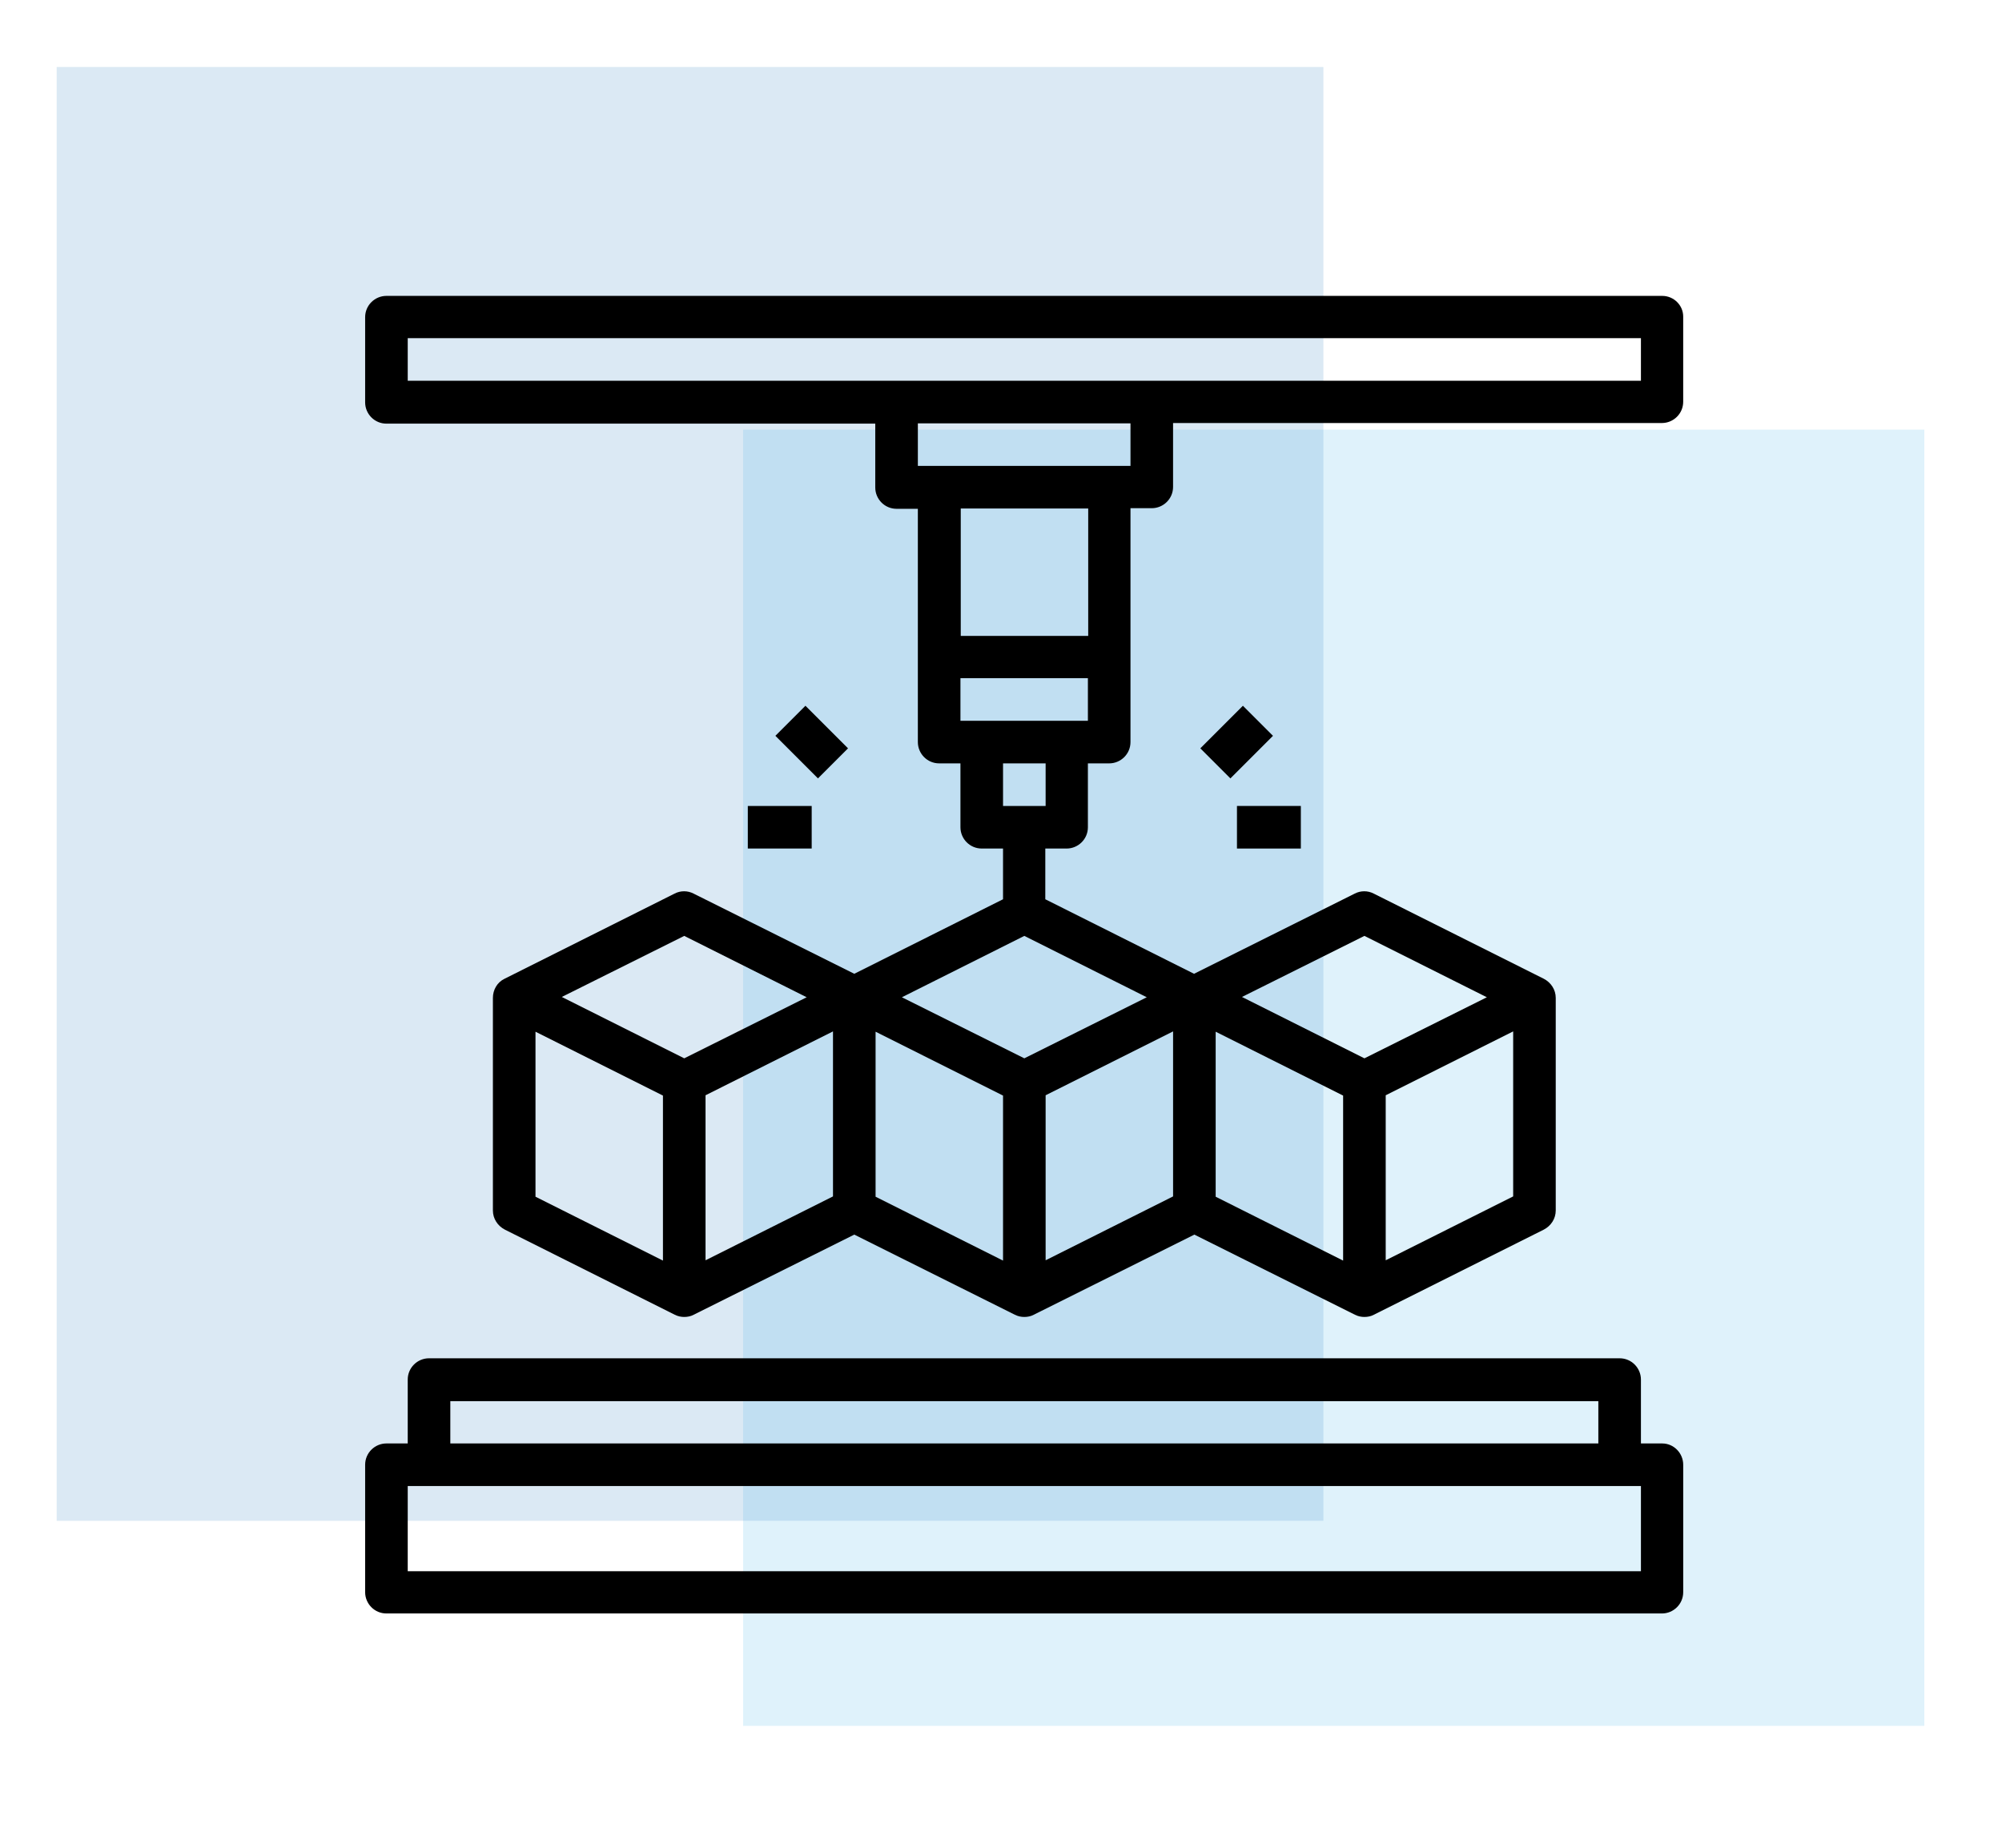
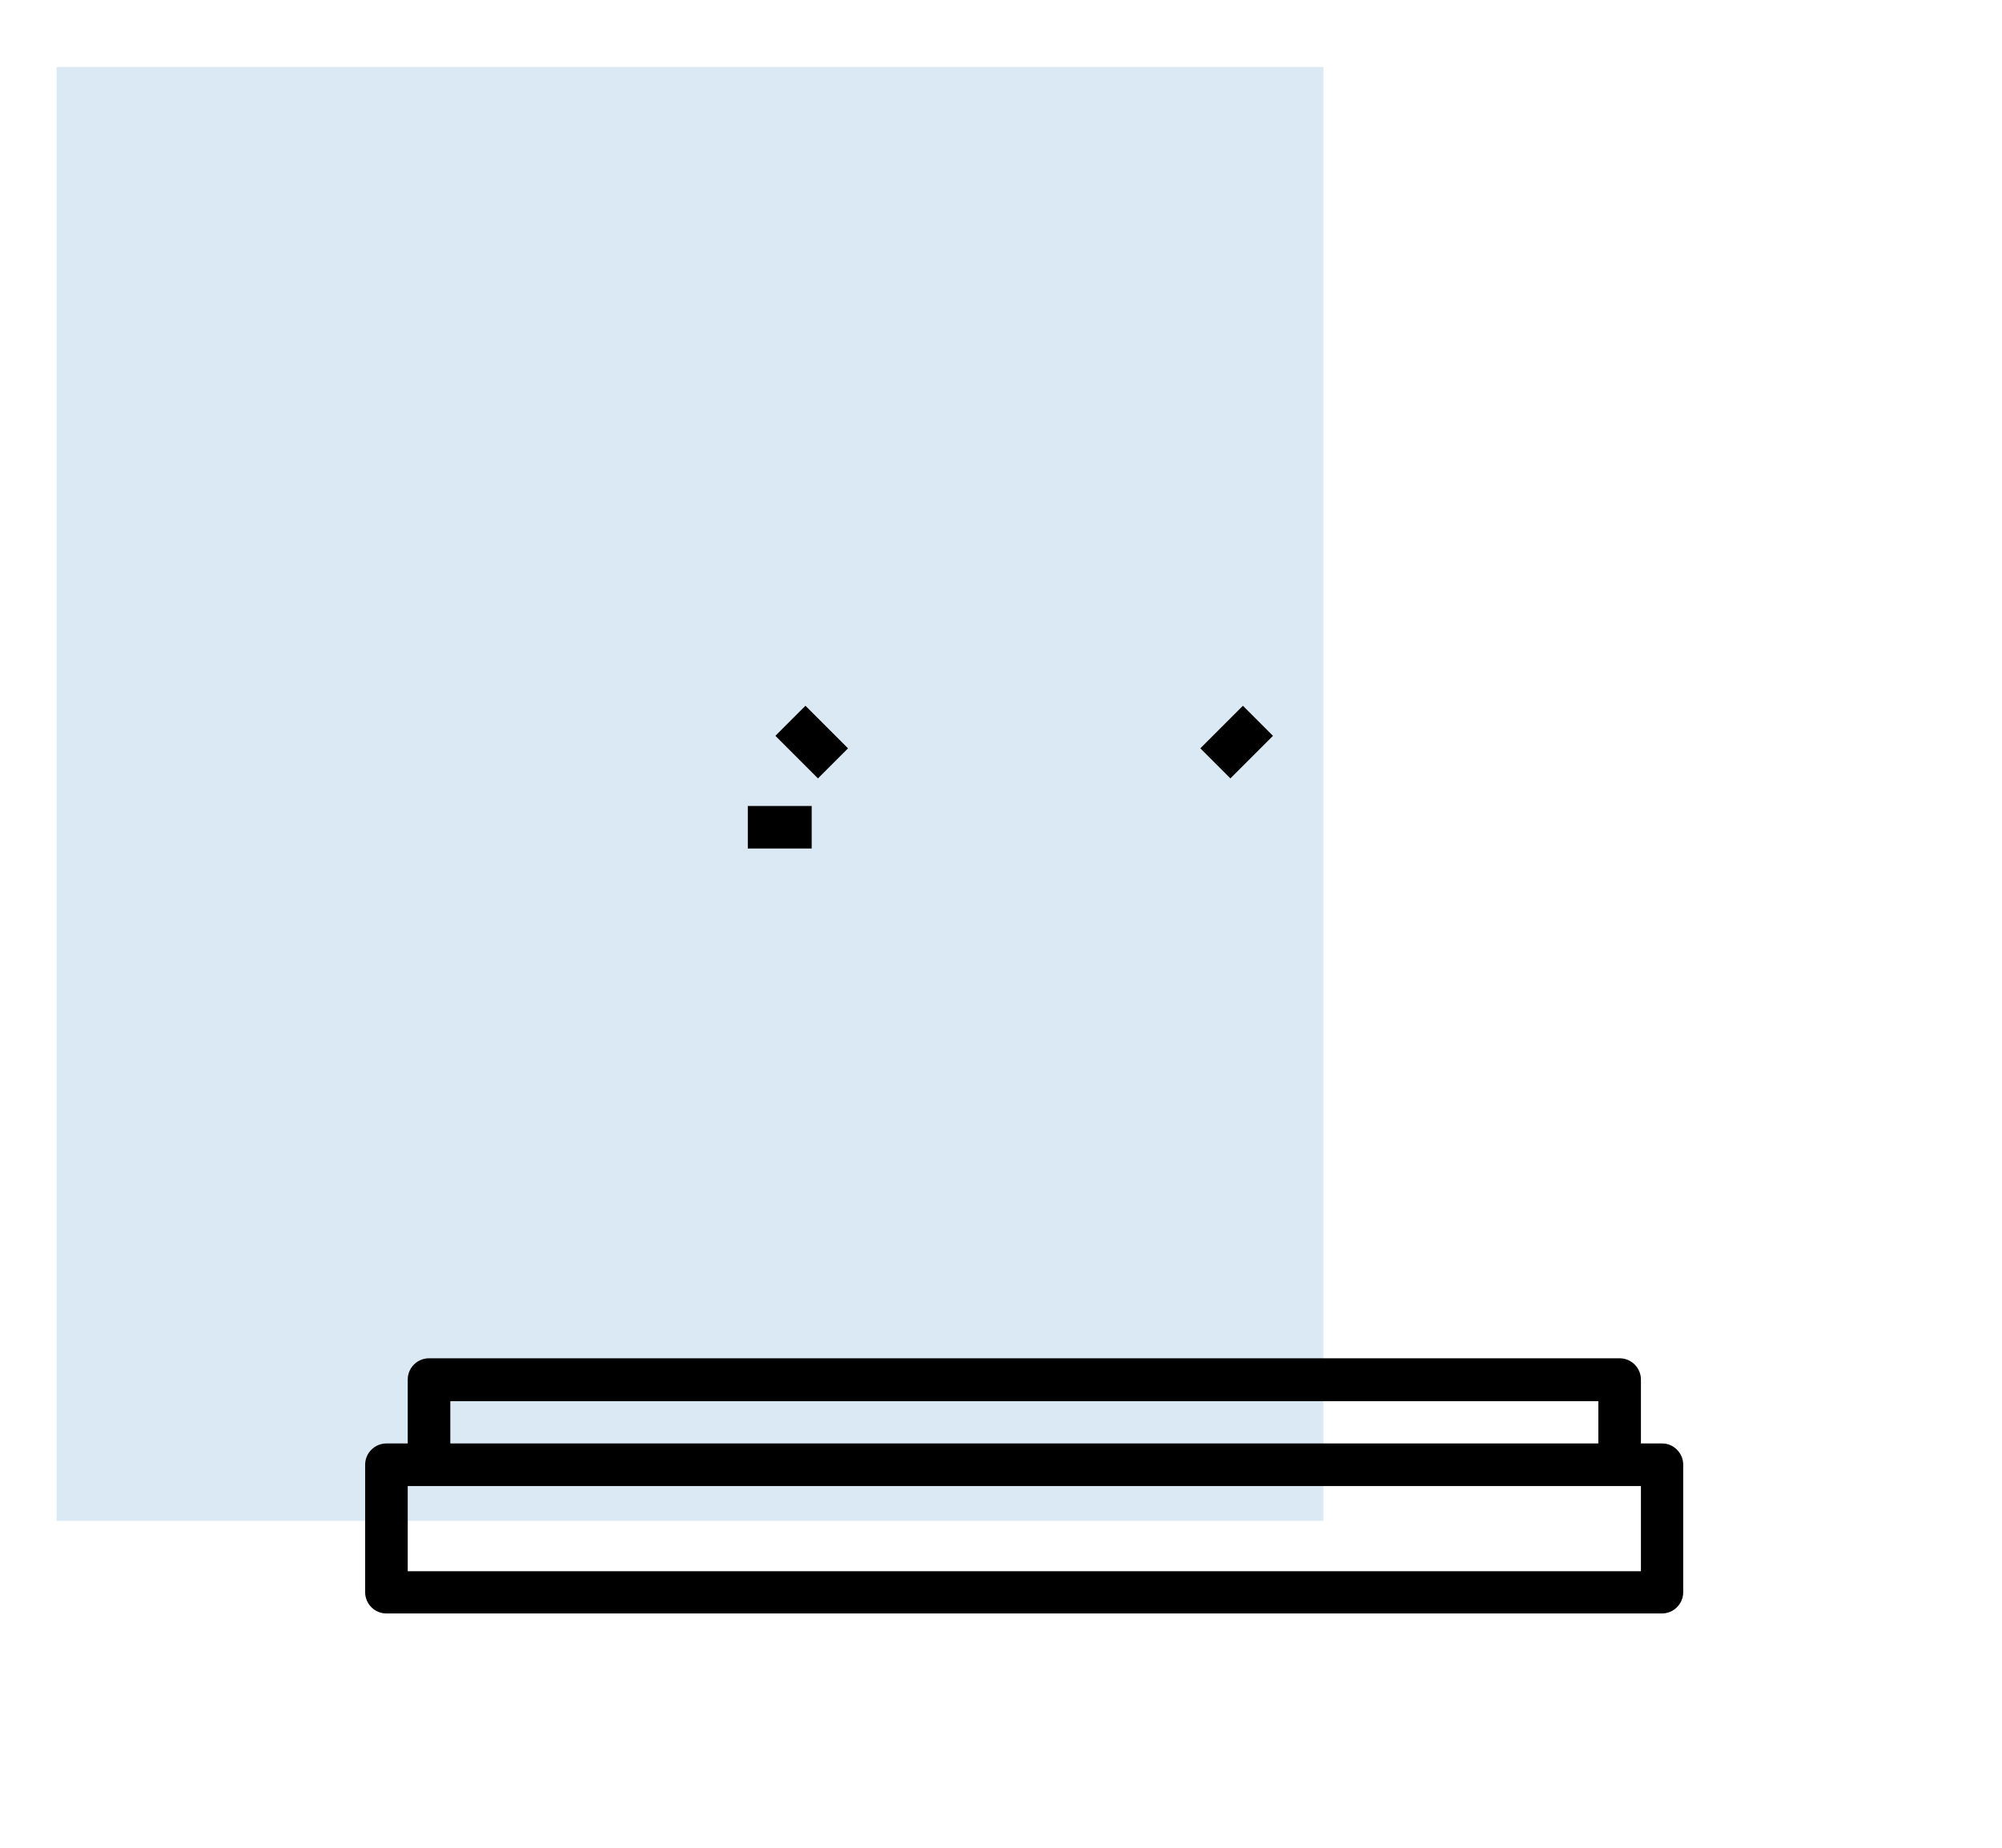
<svg xmlns="http://www.w3.org/2000/svg" version="1.1" id="Capa_1" x="0px" y="0px" viewBox="0 0 639.3 590.1" style="enable-background:new 0 0 639.3 590.1;" xml:space="preserve">
  <style type="text/css">
	.st0{opacity:0.16;fill:#1D71B8;}
	.st1{opacity:0.16;fill:#36A9E1;}
</style>
  <rect x="18.1" y="21.4" class="st0" width="404.5" height="464.3" />
-   <rect x="237.3" y="137.2" class="st1" width="377.2" height="414" />
  <g>
    <path d="M530.8,461H524v-20.4c0-3.7-3-6.8-6.8-6.8H137c-3.7,0-6.8,3-6.8,6.8V461h-6.8c-3.7,0-6.8,3-6.8,6.8v40.7   c0,3.7,3,6.8,6.8,6.8h407.3c3.7,0,6.8-3,6.8-6.8v-40.7C537.5,464.1,534.5,461,530.8,461z M143.8,447.5h366.6V461H143.8V447.5z    M524,501.8H130.2v-27.2H524V501.8z" />
-     <path d="M530.8,94.5H123.4c-3.7,0-6.8,3-6.8,6.8v27.2c0,3.7,3,6.8,6.8,6.8h156.1v20.4c0,3.7,3,6.8,6.8,6.8h6.8V237   c0,3.7,3,6.8,6.8,6.8h6.8v20.4c0,3.7,3,6.8,6.8,6.8h6.8v16.2l-47.5,23.8l-51.3-25.6c-1.9-1-4.2-1-6.1,0l-54.3,27.2   c-2.3,1.1-3.7,3.5-3.7,6.1v67.9c0,2.6,1.5,4.9,3.8,6.1l54.3,27.2c1,0.5,2,0.7,3,0.7s2.1-0.2,3-0.7l51.3-25.6l51.3,25.6   c1,0.5,2,0.7,3,0.7c1,0,2.1-0.2,3-0.7l51.3-25.6l51.3,25.6c1,0.5,2,0.7,3,0.7c1,0,2.1-0.2,3-0.7l54.3-27.2c2.3-1.2,3.8-3.5,3.8-6.1   v-67.9c0-2.6-1.5-4.9-3.8-6.1l-54.3-27.2c-1.9-1-4.2-1-6.1,0l-51.3,25.6l-47.5-23.8V271h6.8c3.7,0,6.8-3,6.8-6.8v-20.4h6.8   c3.7,0,6.8-3,6.8-6.8v-74.7h6.8c3.7,0,6.8-3,6.8-6.8v-20.4h156.1c3.7,0,6.8-3,6.8-6.8v-27.2C537.5,97.5,534.5,94.5,530.8,94.5z    M225.3,349.8l40.7-20.4v52.7l-40.7,20.4V349.8z M218.5,298.9l39.1,19.6L218.5,338l-39.1-19.6L218.5,298.9z M171,329.5l40.7,20.4   v52.7L171,382.2V329.5z M279.6,329.5l40.7,20.4v52.7l-40.7-20.4V329.5z M333.9,349.8l40.7-20.4v52.7l-40.7,20.4V349.8z    M388.2,329.5l40.7,20.4v52.7l-40.7-20.4V329.5z M442.5,402.5v-52.7l40.7-20.4v52.7L442.5,402.5z M435.7,298.9l39.1,19.6L435.7,338   l-39.1-19.6L435.7,298.9z M327.1,338L288,318.5l39.1-19.6l39.1,19.6L327.1,338z M333.9,257.4h-13.6v-13.6h13.6V257.4z M306.7,230.2   v-13.6h40.7v13.6H306.7z M347.5,203.1h-40.7v-40.7h40.7V203.1z M361,148.8h-67.9v-13.6H361V148.8z M524,121.6H130.2V108H524V121.6z   " />
    <path d="M383.3,239l13.6-13.6l9.6,9.6l-13.6,13.6L383.3,239z" />
-     <path d="M395,257.4h20.4V271H395V257.4z" />
    <path d="M247.6,235l9.6-9.6l13.6,13.6l-9.6,9.6L247.6,235z" />
    <path d="M238.8,257.4h20.4V271h-20.4V257.4z" />
  </g>
</svg>